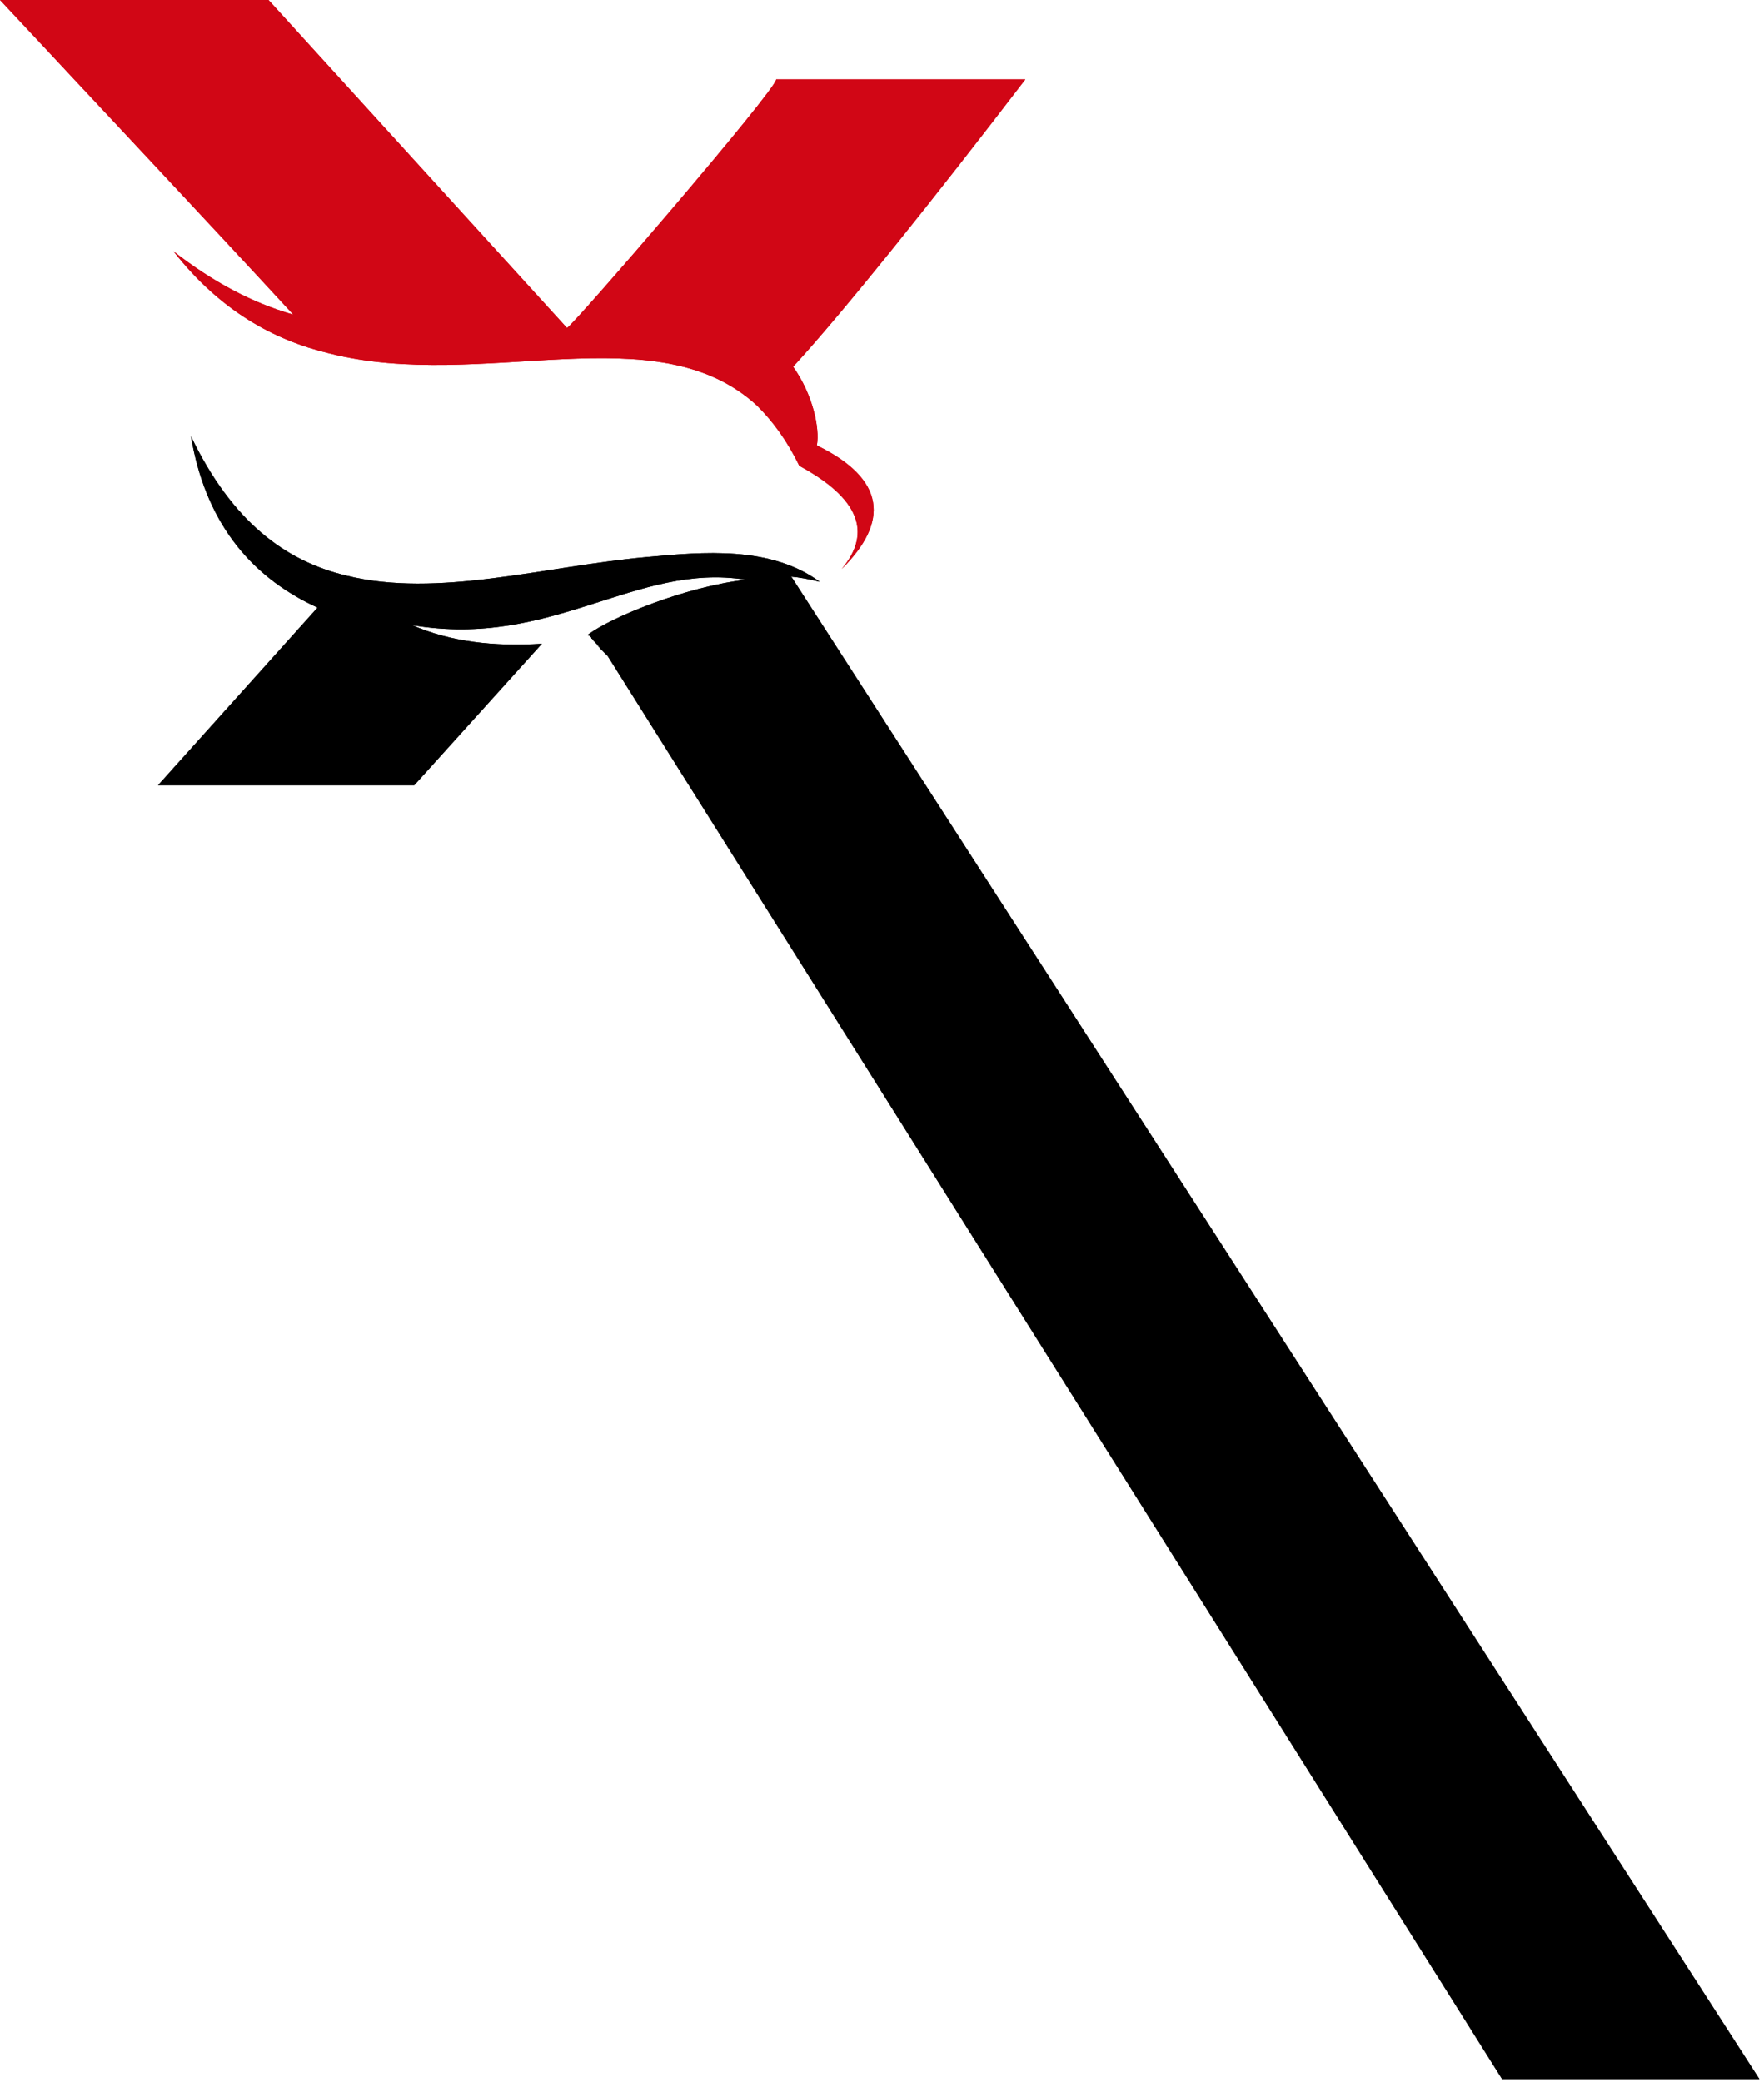
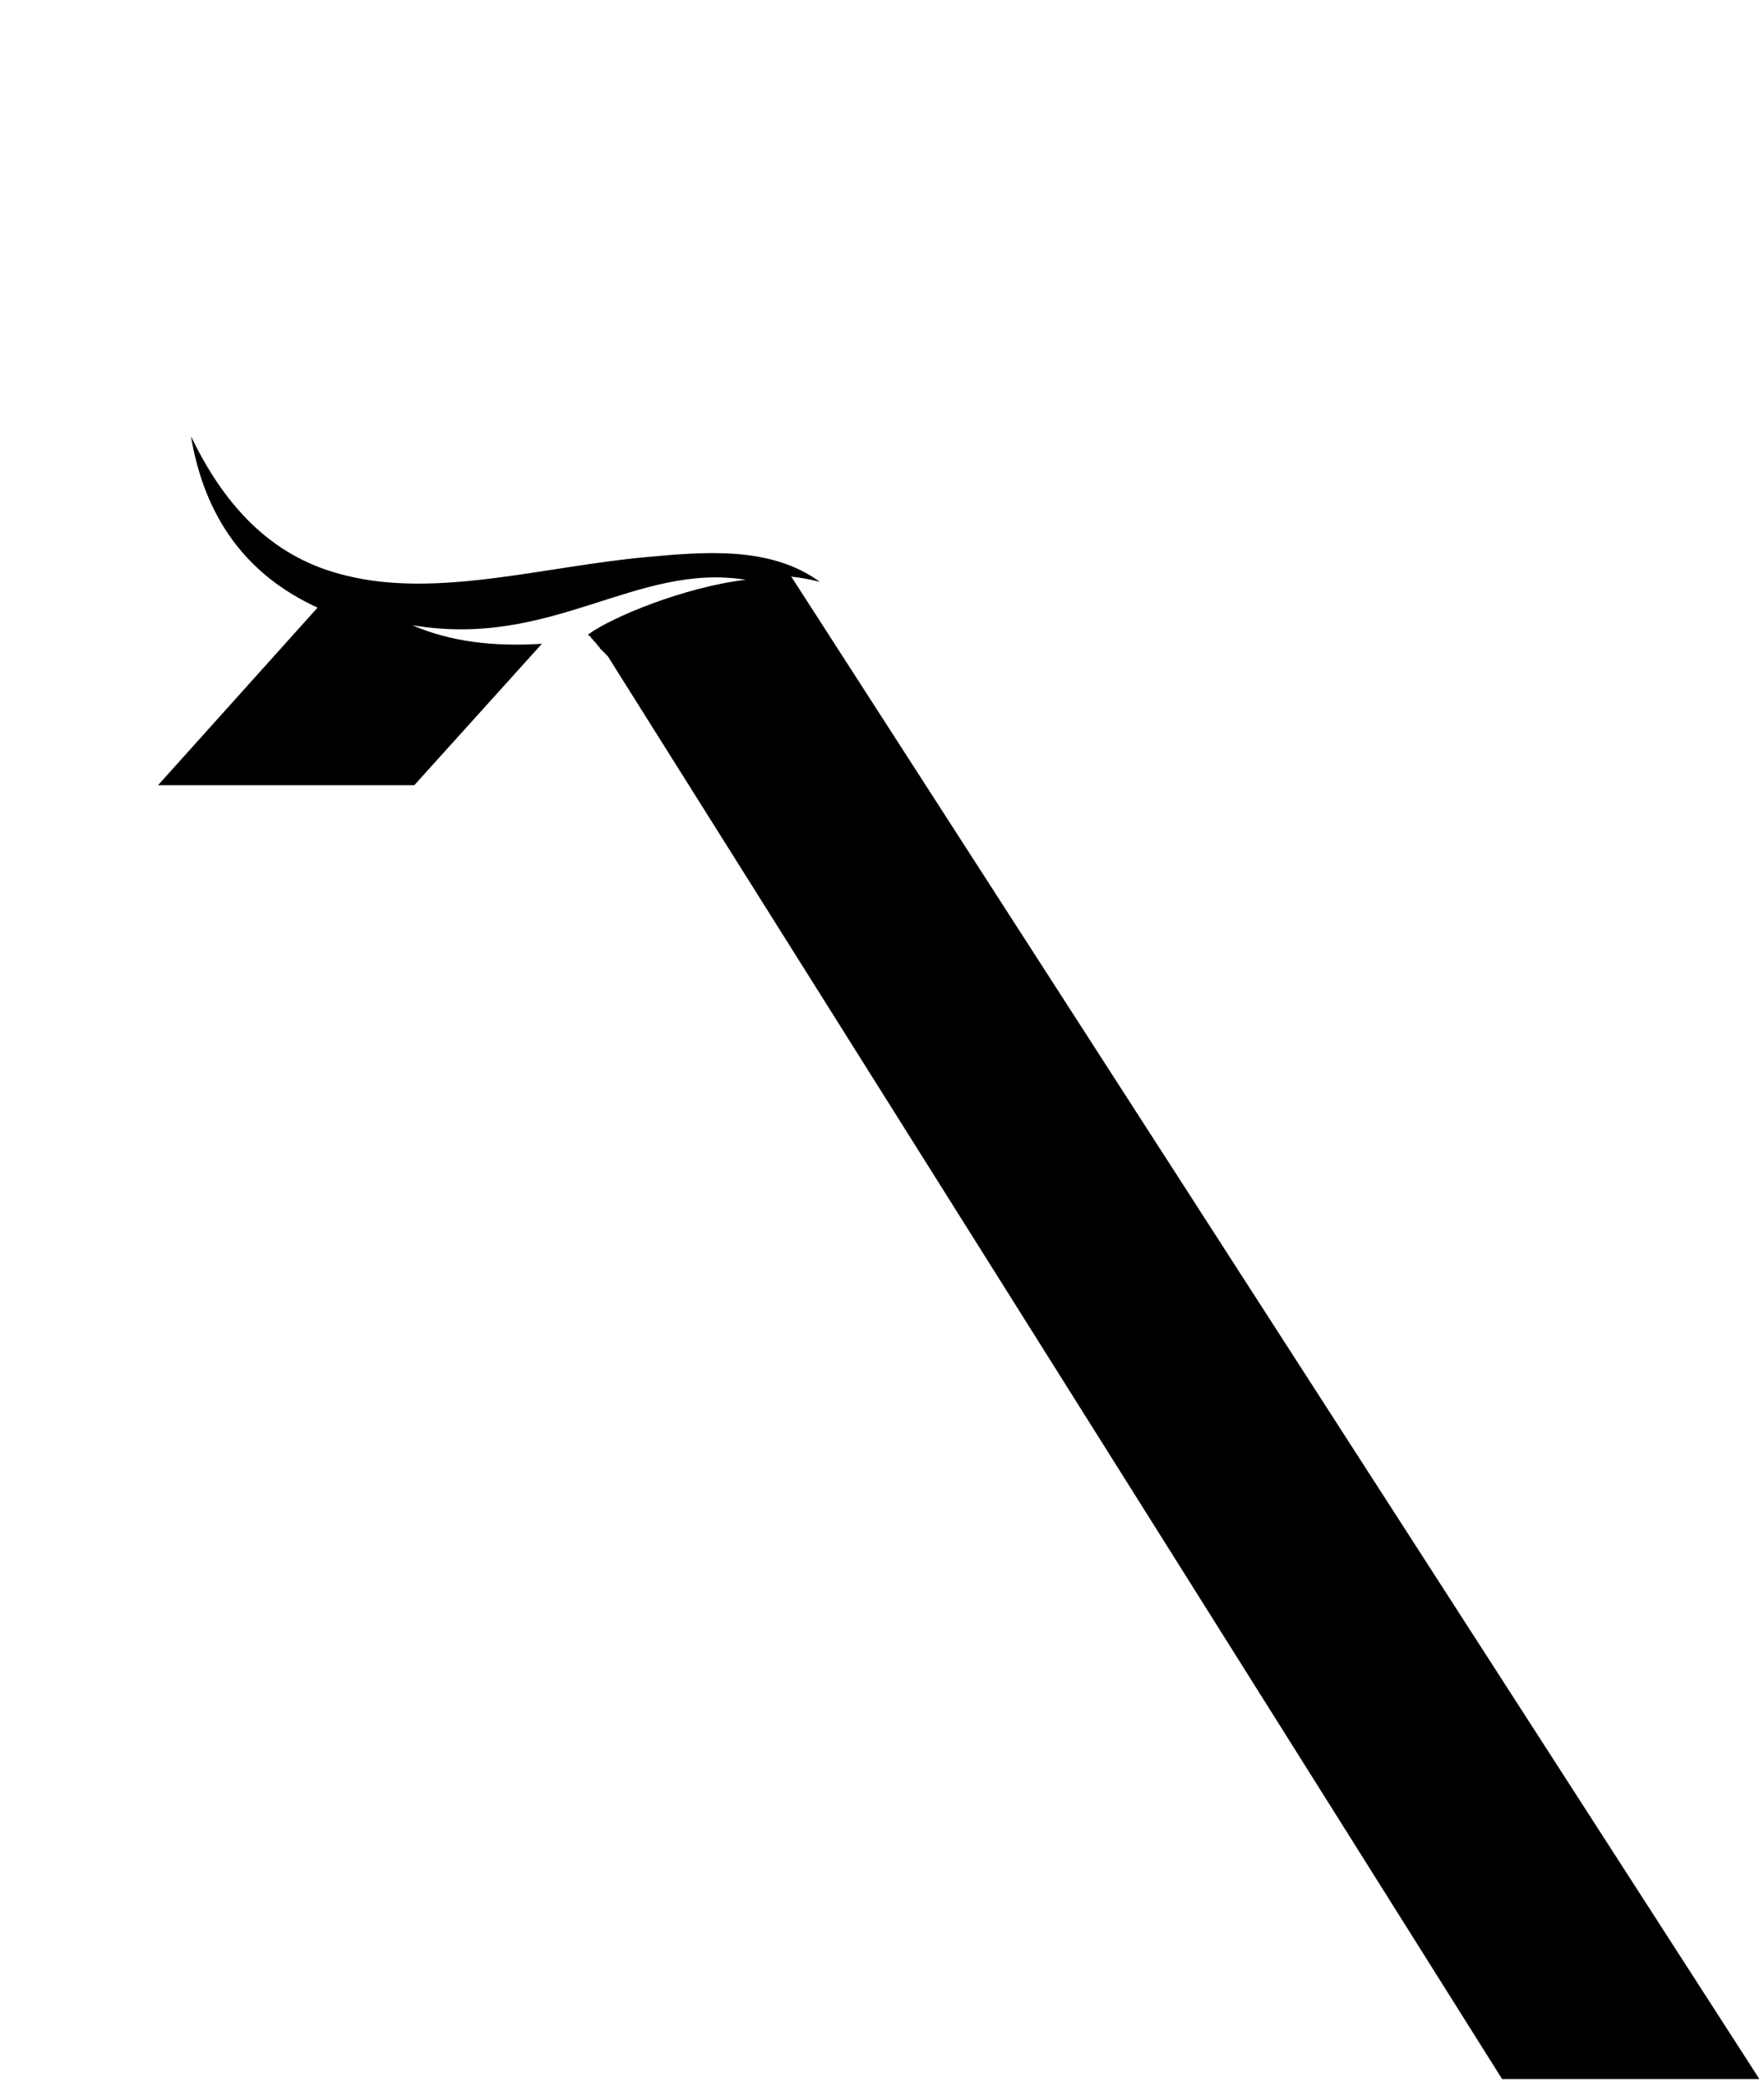
<svg xmlns="http://www.w3.org/2000/svg" width="300" height="354" viewBox="0 0 300 354" fill="none">
  <g style="mix-blend-mode:overlay">
    <path d="M255.46 353.5H299.216L134.69 98.225L134.514 98.049C135.915 98.166 137.548 98.459 139.415 98.927C131.014 92.783 119.637 93.836 110.011 94.714C92.509 96.294 74.481 101.736 58.904 97.874C48.578 95.416 39.477 88.745 32.476 74.175C34.809 88.101 41.985 97.815 54.004 103.315L26.875 133.51H70.456L92.159 109.46C83.933 109.986 76.582 109.109 70.106 106.3C93.909 110.337 108.086 95.591 126.813 98.576C116.487 99.805 104.06 104.895 100.035 107.88V108.055H100.21L100.385 108.231L100.56 108.406V108.582H100.735V108.757H100.91V108.933L101.085 109.109H101.26V109.284L101.435 109.46L101.61 109.635V109.811H101.785V109.986H101.96V110.162L103.36 111.566L255.46 353.5Z" fill="black" />
-     <path d="M45.664 0H0C16.685 17.891 33.37 35.608 49.879 53.499C42.971 51.53 36.18 47.941 29.506 42.73C37.409 52.804 46.542 57.841 56.026 60.099C82.195 66.7 111.525 53.152 128.737 68.958C131.371 71.564 133.83 74.864 135.938 79.206C146.007 84.649 148.407 90.497 143.138 96.75C151.217 88.76 150.691 81.464 138.923 75.732C139.45 72.779 138.221 67.047 134.884 62.358C143.314 53.209 159.112 33.443 174.38 13.502H132.005C132.005 15.267 97.299 55.583 96.421 55.757L45.664 0Z" fill="#D10615" />
  </g>
  <g style="mix-blend-mode:overlay">
-     <path d="M255.46 353.5H299.216L134.69 98.225L134.514 98.049C135.915 98.166 137.548 98.459 139.415 98.927C131.014 92.783 119.637 93.836 110.011 94.714C92.509 96.294 74.481 101.736 58.904 97.874C48.578 95.416 39.477 88.745 32.476 74.175C34.809 88.101 41.985 97.815 54.004 103.315L26.875 133.51H70.456L92.159 109.46C83.933 109.986 76.582 109.109 70.106 106.3C93.909 110.337 108.086 95.591 126.813 98.576C116.487 99.805 104.06 104.895 100.035 107.88V108.055H100.21L100.385 108.231L100.56 108.406V108.582H100.735V108.757H100.91V108.933L101.085 109.109H101.26V109.284L101.435 109.46L101.61 109.635V109.811H101.785V109.986H101.96V110.162L103.36 111.566L255.46 353.5Z" fill="black" />
-     <path d="M45.664 0H0C16.685 17.891 33.37 35.608 49.879 53.499C42.971 51.53 36.18 47.941 29.506 42.73C37.409 52.804 46.542 57.841 56.026 60.099C82.195 66.7 111.525 53.152 128.737 68.958C131.371 71.564 133.83 74.864 135.938 79.206C146.007 84.649 148.407 90.497 143.138 96.75C151.217 88.76 150.691 81.464 138.923 75.732C139.45 72.779 138.221 67.047 134.884 62.358C143.314 53.209 159.112 33.443 174.38 13.502H132.005C132.005 15.267 97.299 55.583 96.421 55.757L45.664 0Z" fill="#D10615" />
-   </g>
+     </g>
</svg>